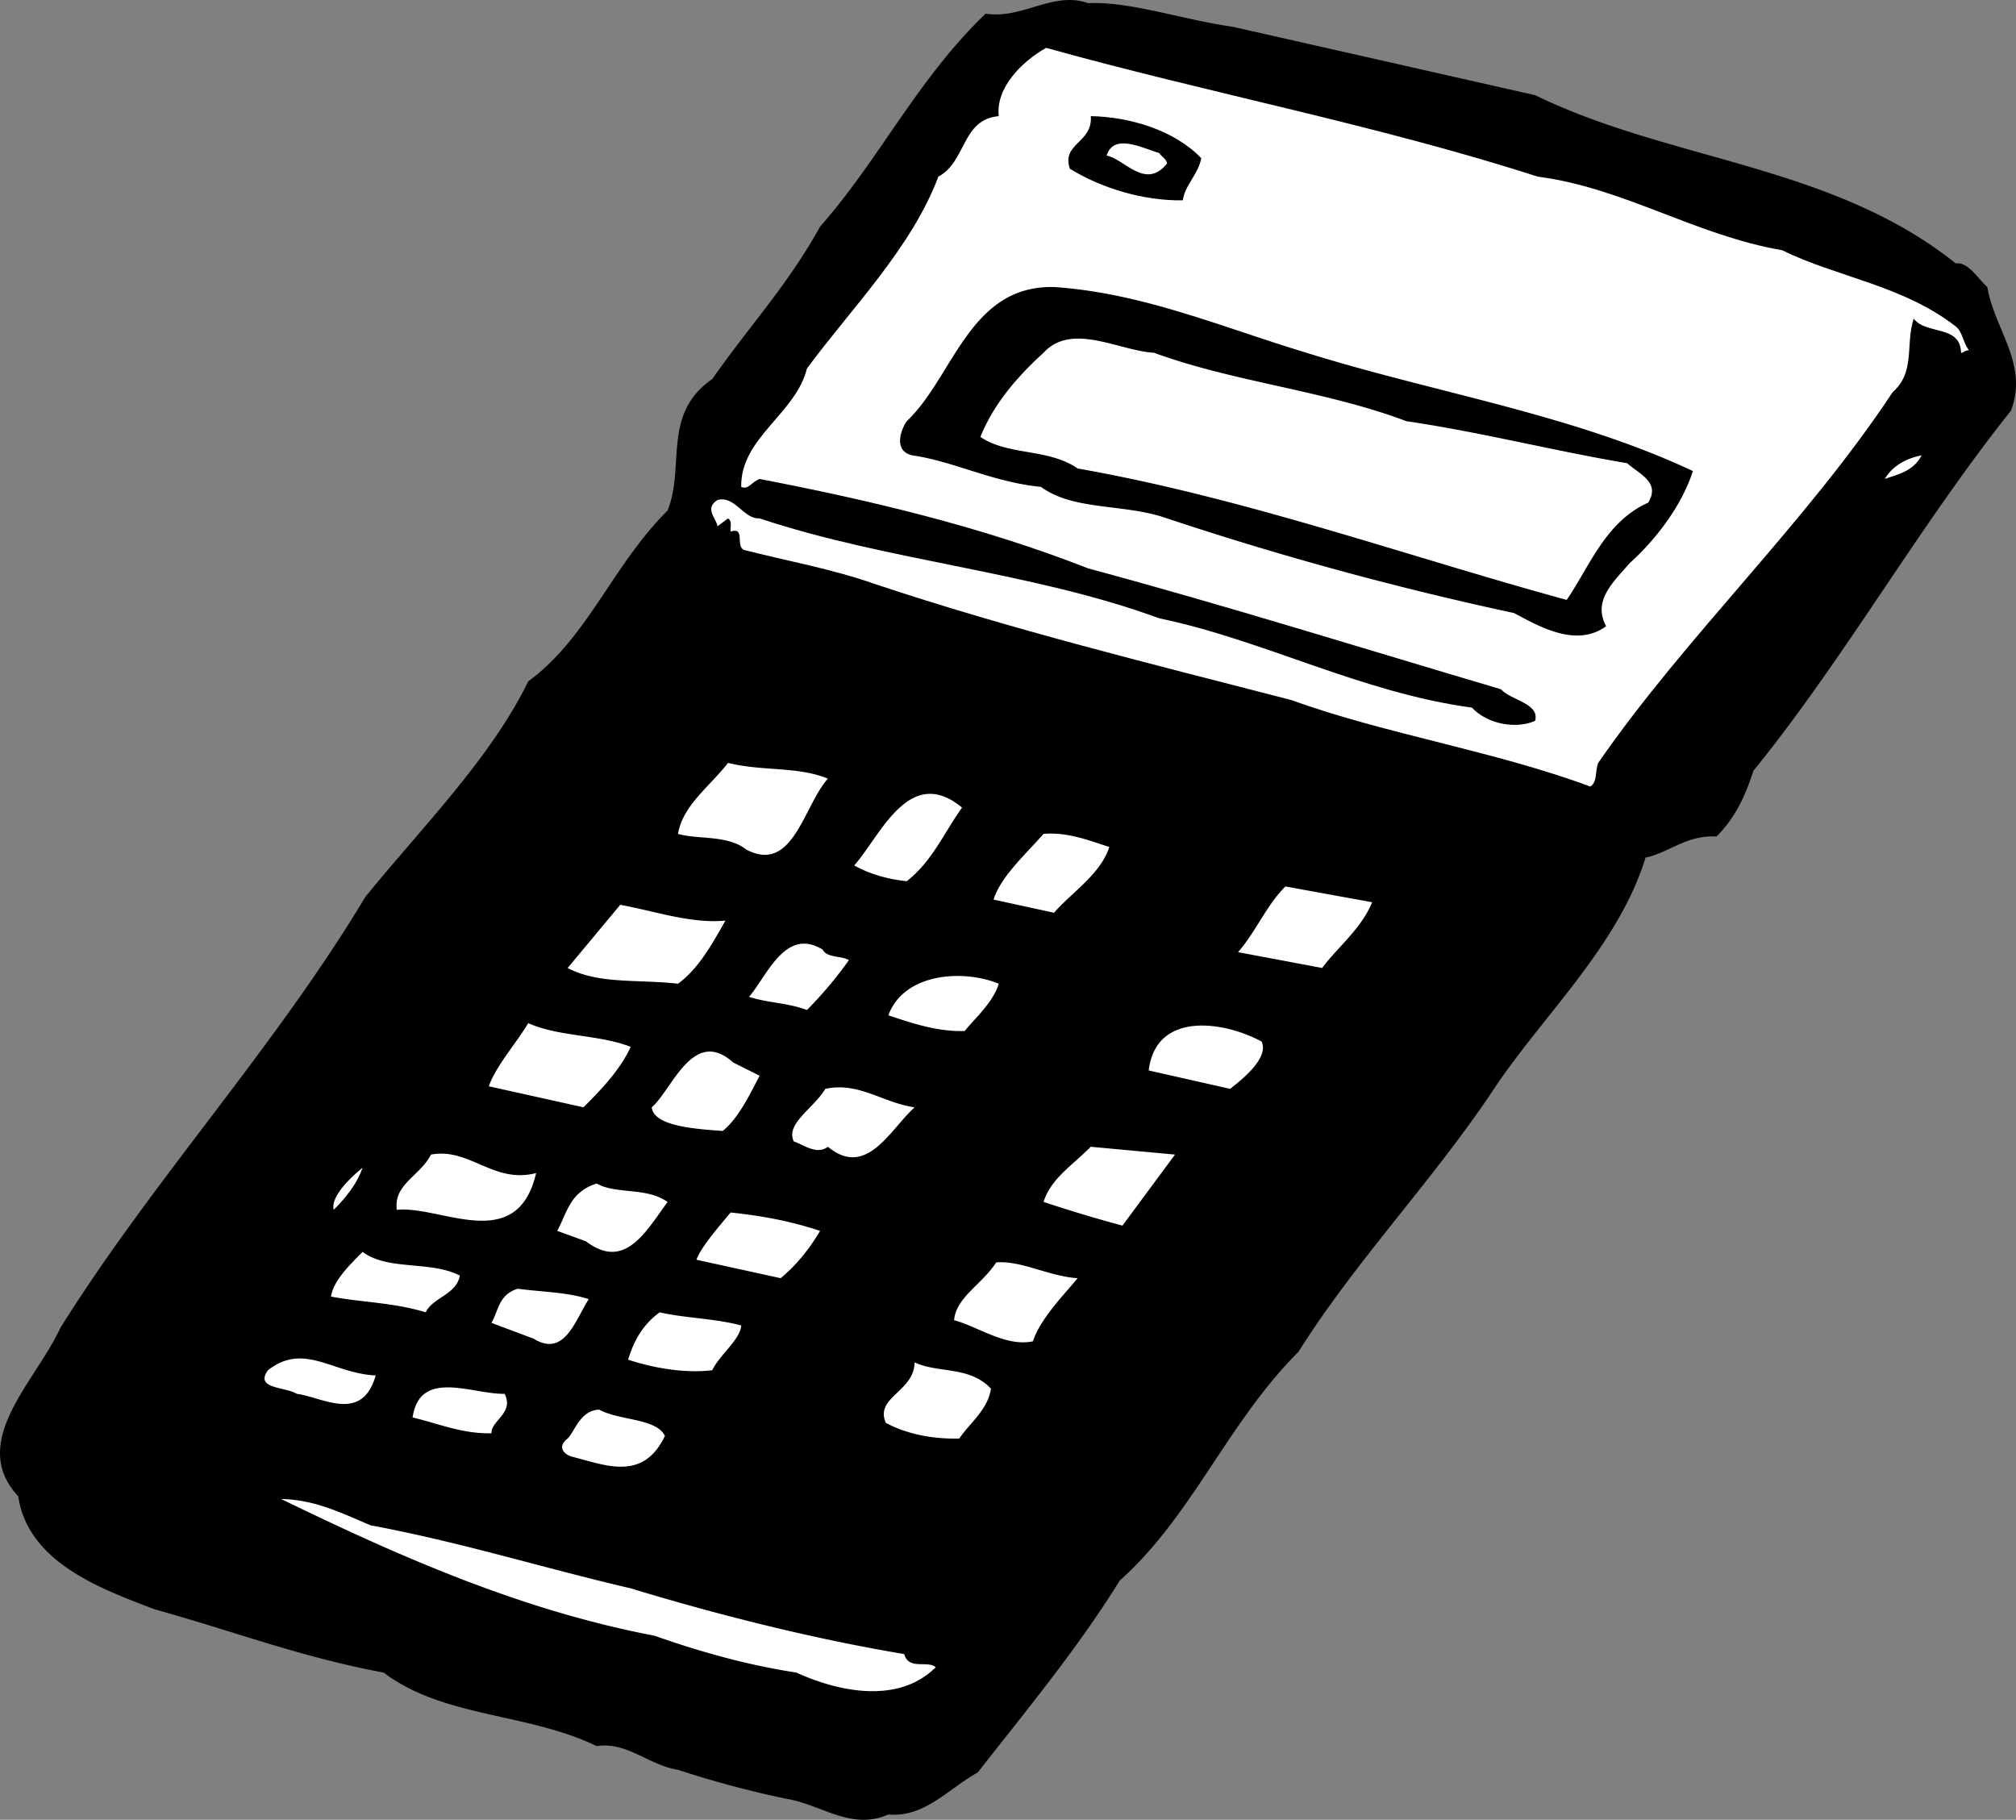
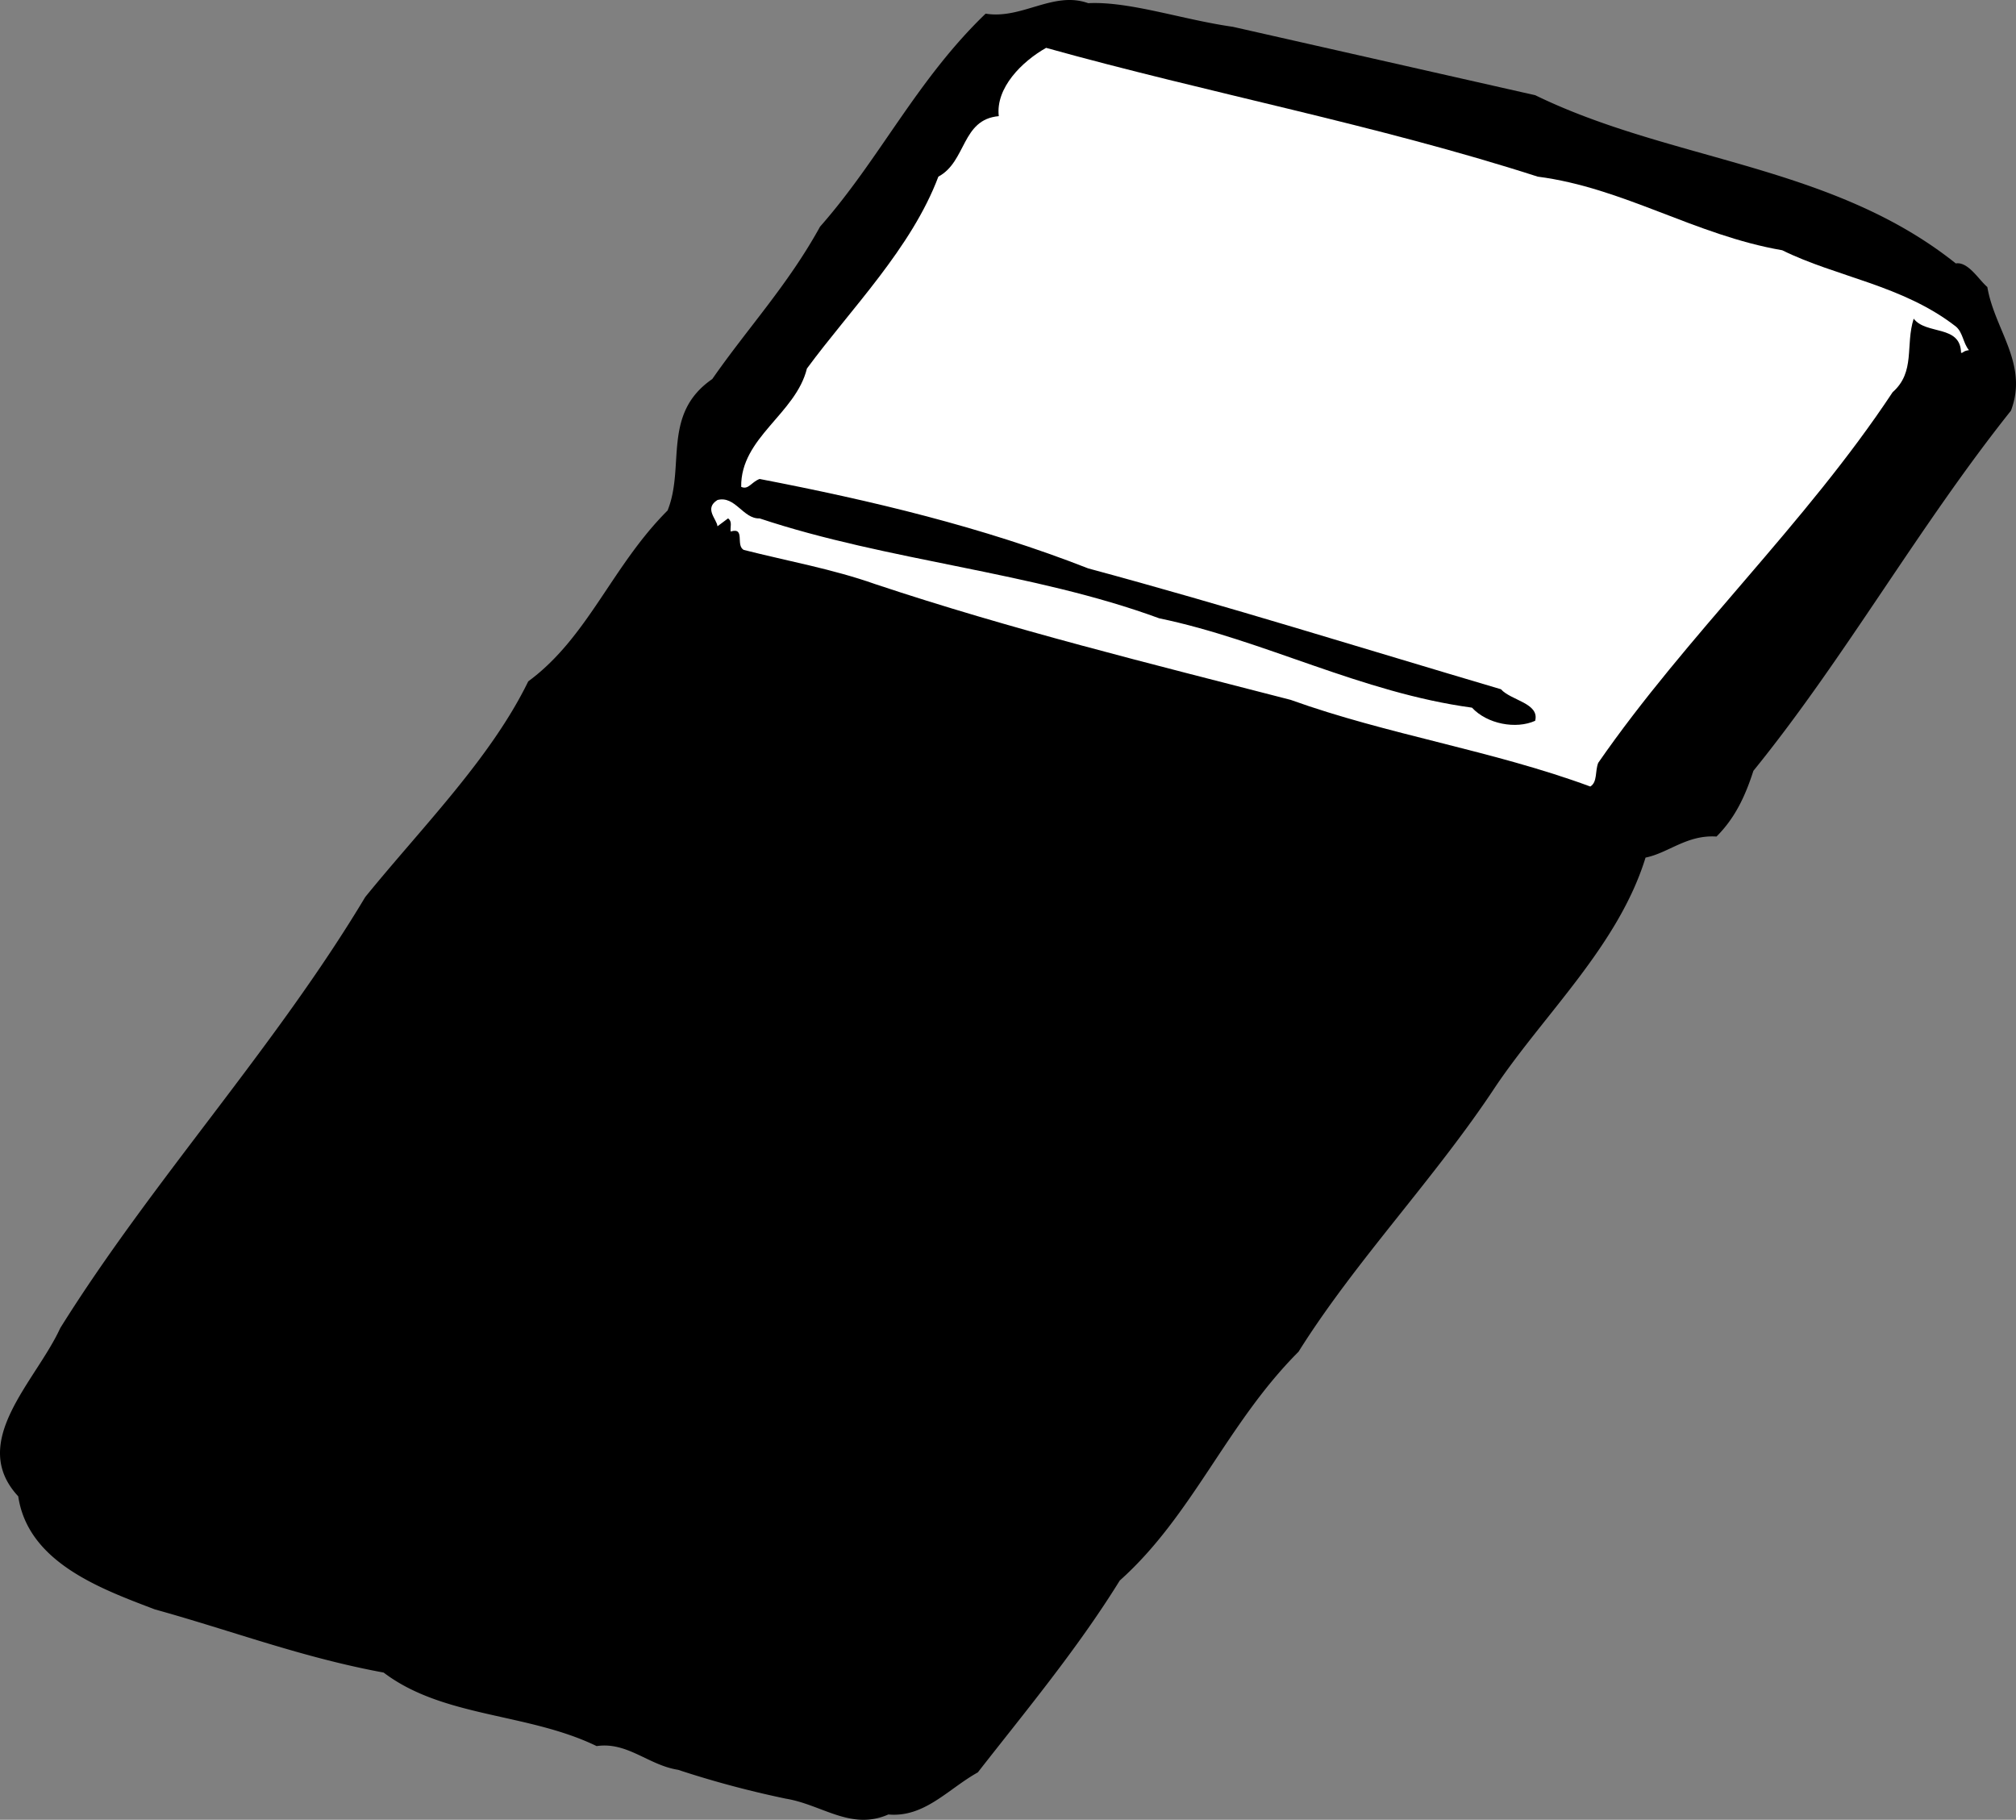
<svg xmlns="http://www.w3.org/2000/svg" width="76.683" height="69.222">
  <rect width="100%" height="100%" fill="#808080" stroke="none" />
  <path d="M58.393 3.62c5.176 2.524 11.273 2.626 16 6.4.473-.075.875.624 1.2.898.273 1.625 1.573 2.926.898 4.703-3.524 4.422-6.325 9.422-9.797 13.7-.328 1.023-.727 1.823-1.403 2.5-1.125-.075-1.824.624-2.699.8-1.023 3.324-3.824 5.922-5.7 8.7-2.323 3.523-5.323 6.624-7.5 10.097-2.726 2.726-4.026 6.226-6.8 8.703-1.625 2.625-3.625 5.023-5.398 7.297-1.125.625-2.028 1.726-3.403 1.601-1.425.625-2.523-.375-3.898-.601a37.757 37.757 0 0 1-4.102-1.098c-1.125-.176-1.925-1.074-3.097-.902-2.625-1.274-5.828-1.074-8.102-2.797-3.125-.578-5.726-1.578-8.7-2.402-2.026-.774-4.823-1.774-5.198-4.301-1.926-2.074.672-4.375 1.597-6.399 3.477-5.574 8.176-10.675 11.602-16.398 2.176-2.676 4.773-5.277 6.2-8.203 2.273-1.672 3.175-4.375 5.3-6.5.676-1.672-.227-3.672 1.7-5 1.374-1.973 2.874-3.574 4.1-5.797 2.274-2.578 3.673-5.578 6.298-8.102 1.375.227 2.578-.875 3.902-.398 1.574-.078 3.574.625 5.5.898l11.5 2.602" />
  <path fill="#fff" d="M58.49 6.719c3.278.425 5.977 2.226 9.301 2.8 2.075 1.024 4.575 1.325 6.602 2.899.273.226.273.625.5.902-.227.024-.227.125-.3.098-.024-1.074-1.325-.672-1.802-1.297-.324 1.023.075 2.023-.8 2.797-3.325 5.027-7.825 9.226-11.2 14.101-.125.325-.023.727-.3.899-3.723-1.375-7.723-1.973-11.399-3.297-5.324-1.375-10.625-2.676-15.8-4.402-1.626-.575-3.325-.875-5-1.301-.325-.172.074-.875-.5-.7-.024-.175.074-.374-.098-.5l-.403.301c-.023-.273-.523-.675 0-1 .676-.175.977.727 1.602.7 4.875 1.625 10.375 2.027 15.2 3.8 3.976.825 7.675 2.825 11.897 3.399.579.625 1.676.828 2.403.5.176-.672-.926-.774-1.3-1.2-5.325-1.574-10.427-3.175-15.7-4.597-4.027-1.578-8.227-2.578-12.5-3.402-.324.125-.426.425-.7.3-.027-1.875 2.075-2.773 2.5-4.5 1.673-2.273 3.973-4.574 5-7.3 1.075-.575.876-2.176 2.298-2.301-.125-1.074.875-2.074 1.8-2.598 6.176 1.723 12.575 2.926 18.7 4.899" />
-   <path d="M45.694 6.02c-.125.624-.625 1.023-.703 1.6-1.524.024-3.125-.476-4.297-1.202-.328-.973.875-.973.797-2 1.476.027 3.175.527 4.203 1.601" />
  <path fill="#fff" d="M44.393 6.219c-.824 1.027-1.625-.176-2.3-.301.273-.875 1.374-.274 2-.098.073.125.273.223.3.399" />
-   <path d="M49.694 13.418c4.875 1.527 10.074 2.328 14.699 4.5-.426 1.328-1.426 2.625-2.402 3.5-.625.726-1.422 1.426-.899 2.402-1.125.824-2.523.024-3.5-.5a125.085 125.085 0 0 1-13.2-3.601c-1.624-.575-3.526-.274-4.8-1.2-1.824-.175-3.324-.976-4.898-1.199-.727-.176-.426-.976-.203-1.3 1.777-1.676 2.375-5.176 5.601-5.102 3.375.226 6.375 1.527 9.602 2.5" />
-   <path fill="#fff" d="M53.49 16.02c2.876.425 5.579 1.124 8.403 1.6.473.423 1.273.724.8 1.5-1.624.724-2.226 2.423-3.1 3.7-6.126-1.676-12.227-3.875-18.602-5-1.125-.777-2.625-.476-3.7-1.2.477-1.175 1.278-2.175 2.403-3.202 1.074-1.172 2.875-.074 4.199 0 3.074 1.125 6.473 1.426 9.598 2.601m19.601 1.301c-.324.625-.926.723-1.398.899.273-.473.773-.774 1.398-.899M31.49 29.62c-.921 1.024-1.324 3.626-3.097 2.7-.727-.574-1.824-.375-2.602-.601.176-1.075 1.176-1.774 1.903-2.7 1.273.325 2.672.125 3.797.602m5.101 1.098c-.726 1.027-1.125 2.027-2.101 2.8-.723-.074-1.422-.273-2-.601.976-1.074 2.078-3.875 4.101-2.2m5.602 1.501c-.328 1.027-1.426 1.726-2.102 2.5l-2.3-.5c.277-.875 1.175-1.676 1.902-2.5.875-.075 1.672.226 2.5.5m10 2.101c-.426 1.024-1.328 1.723-1.903 2.5l-3.199-.601c.676-.774 1.074-1.774 1.8-2.5l3.302.601m-24.602.7c-.523.925-1.023 1.824-1.8 2.398-1.524-.172-3.024.027-4.2-.598l2-2.402c1.274.226 2.676.726 4 .601m4.699 1.501a15.002 15.002 0 0 1-1.597 1.898c-.727-.274-1.528-.274-2.203-.5.675-.774 1.375-2.672 2.8-1.797.176.324.676.223 1 .398m5.699.899c-.222.726-.921 1.328-1.296 1.8-1.028.028-1.926-.273-2.903-.597.575-1.578 2.778-1.777 4.2-1.203M23.99 39.82c-.421.926-1.222 1.723-1.796 2.3l-3.602-.8c.274-.777 1.074-1.676 1.5-2.402 1.176.527 2.676.426 3.899.902m23.999-.2c.278.626-.722 1.423-1.199 1.798l-3.097-.7c.273-2.273 2.875-1.874 4.297-1.097m-19.098 1.297c-.426.828-.824 1.625-1.402 2.101-1.024-.074-2.625-.175-2.7-.898.778-.676 1.575-3.078 3.102-1.703l1 .5m5.898 1.202c-.925.825-1.824 2.724-3.3 1.5-.422.325-.922-.077-1.297-.202-.328-.672.773-1.274 1.199-2 1.273-.274 2.176.527 3.398.703m7.903 4.499a53.952 53.952 0 0 1-3-.901c.273-.875 1.074-1.375 1.797-2.098l3.203.297-2 2.703M20.393 44.62c-.727 3.126-3.625 1.224-5.3 1.4-.126-.977.874-1.274 1.3-2.102 1.473-.274 2.375 1.125 4 .703m-7.699 1.399c-.125-.477.574-1.176 1.097-1.602-.222.625-.625 1.125-1.097 1.601m12.699-.3c-.824 1.125-1.625 2.625-3.102 1.5l-1.097-.399c.375-.676.472-1.476 1.5-1.8.773.425 1.875.124 2.699.699m5.801 1.101c-.426.723-.926 1.324-1.5 1.8l-3.203-.702c.175-.473.777-1.172 1.3-1.797 1.176.125 2.278.324 3.403.7M17.49 48.52c-.124.726-1.023.824-1.296 1.398-1.227-.375-2.426-.375-3.602-.598.074-.574.676-1.176 1.2-1.7.976.724 2.574.325 3.699.9m23.499.1c-.421.524-1.421 1.524-1.699 2.4-1.023.226-2.125-.575-3-.801.075-.875 1.075-1.375 1.602-2.2.973-.074 1.973.524 3.098.602m-18.598.797c-.527.828-.926 2.226-2.102 1.5l-1.597-.598c.273-.476.273-1.074 1-1.3.875.124 1.875.124 2.699.398m5.801 1c-.028.527-.828 1.125-1.102 1.703-1.023.125-2.226-.078-3.2-.402.177-.575.474-1.274 1.2-1.801.977.226 2.074.226 3.102.5M14.291 52.32c-.523 1.824-2.023.824-3 .7-.425-.274-1.625-.176-1.097-.9 1.375-1.077 2.472.126 4.097.2m23.403.5c-.125.824-.828 1.324-1.203 1.899-1.024.027-2.024-.176-2.797-.598-.426-.977 1.074-1.176 1.097-2.3.875.425 2.075.124 2.903 1m-18.5.199c.375.726-.528 1.023-.5 1.5-1.125.023-2.028-.376-3-.602.273-1.875 2.273-.875 3.5-.899m6.097 1.601c-.824 1.724-2.222 1.126-3.5.798-.324-.074-.625-.375-.199-.7.274-.273.477-1.074 1.2-1.097.777.422 2.175.324 2.5 1m-11.2 3.399c3.375.624 6.574 1.624 9.899 2.398 3.375 1.027 6.976 1.926 10.402 2.5.176.625.875.226 1.2.5-1.427 1.426-3.727.926-5.302.203-1.824-.277-3.625-.777-5.398-1.402-5.125-.973-9.824-3.075-14.2-5.2 1.274.024 2.274.524 3.4 1" />
</svg>